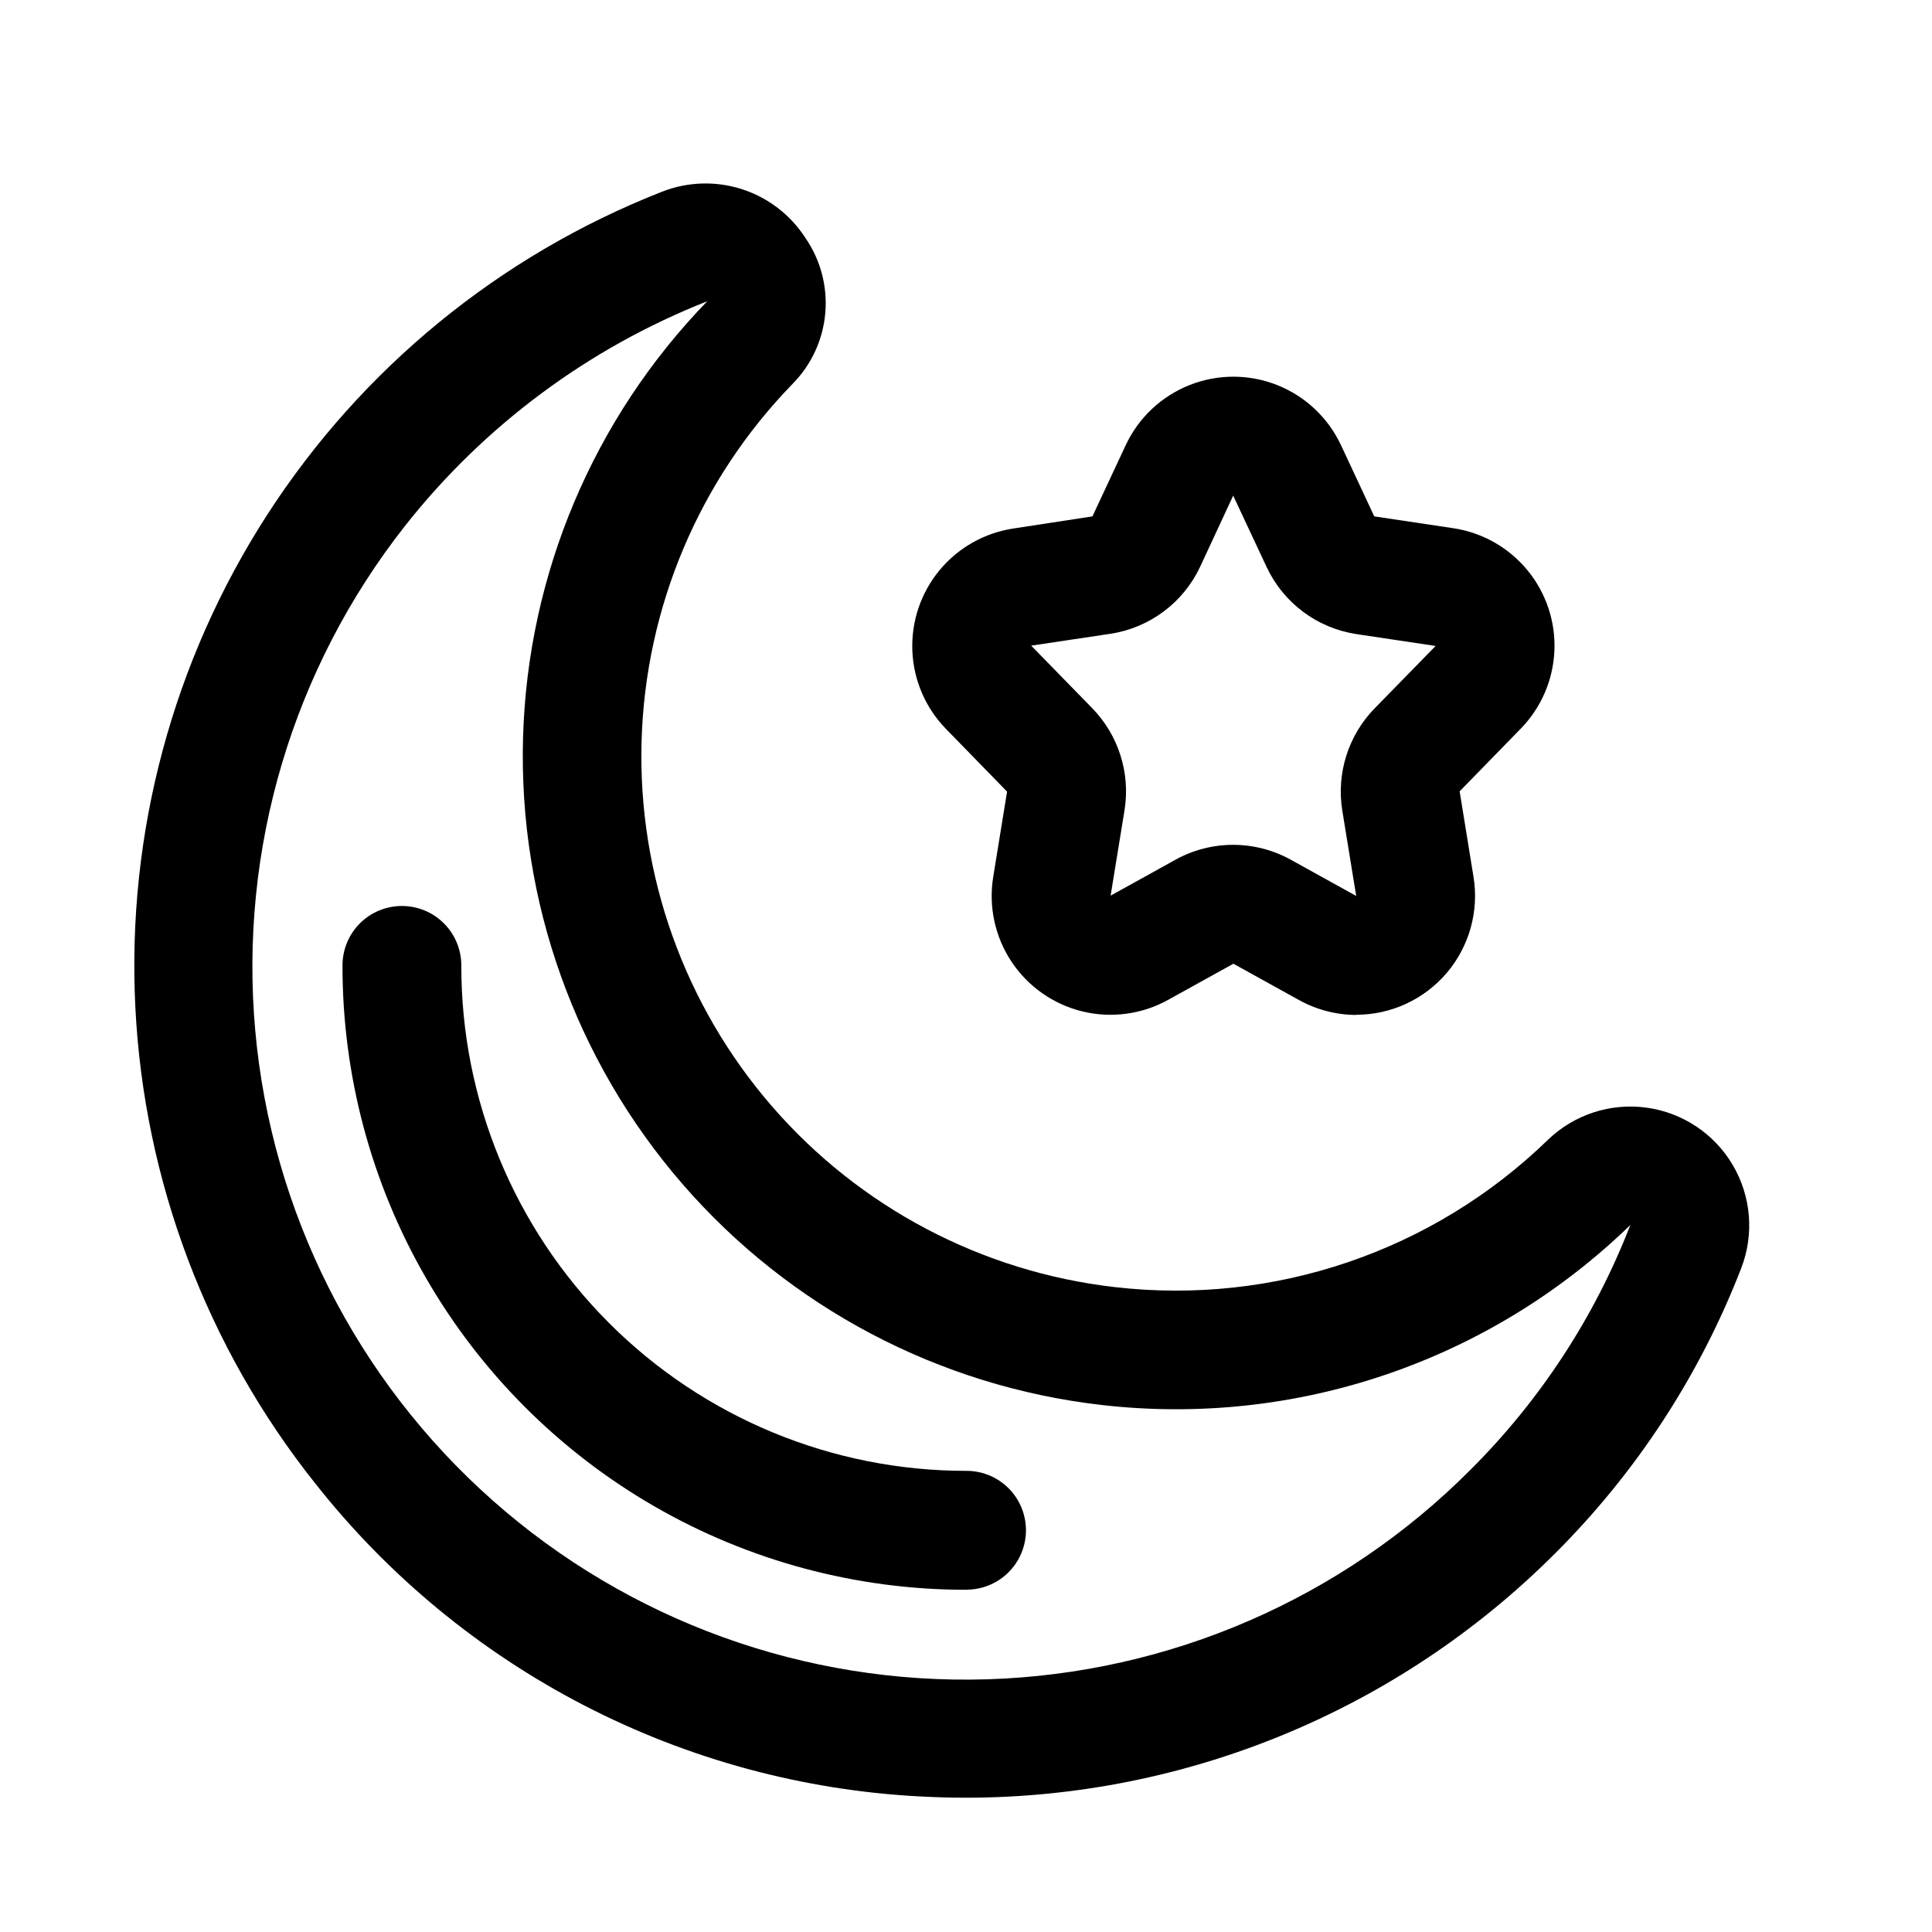
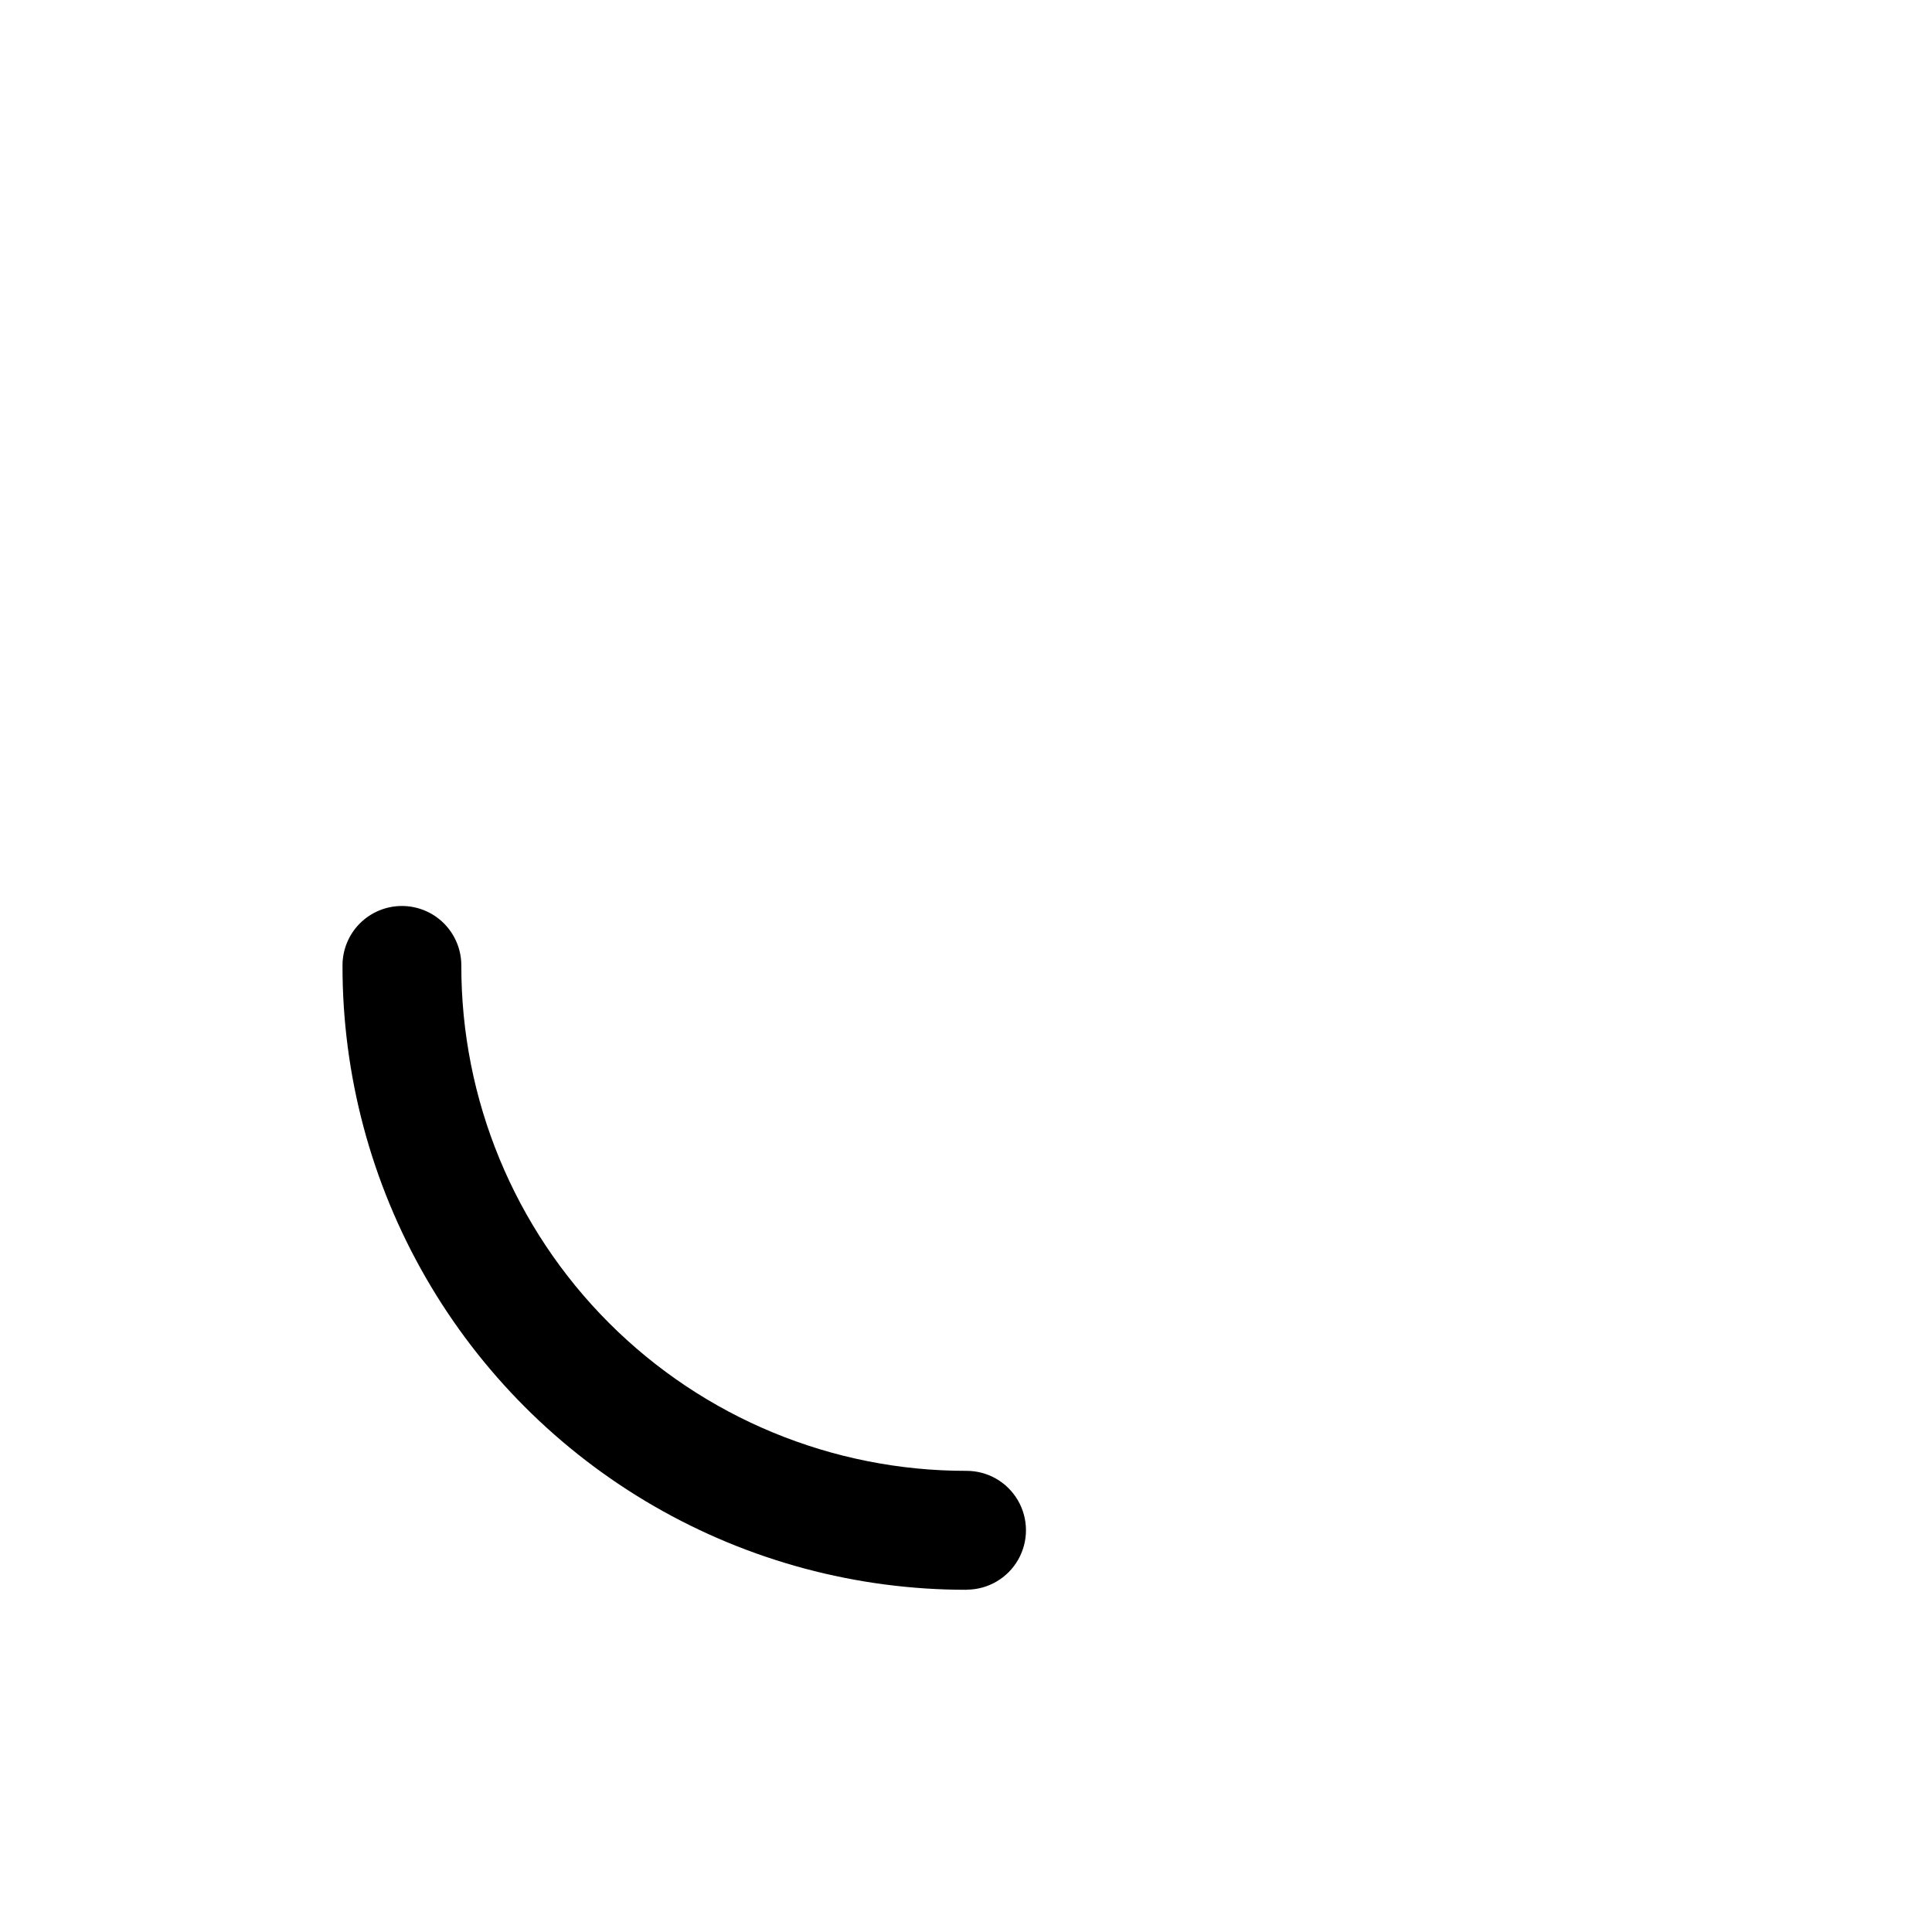
<svg xmlns="http://www.w3.org/2000/svg" fill="#000000" width="800px" height="800px" version="1.1" viewBox="144 144 512 512">
  <g>
-     <path d="m503.44 412.97c-5.34-0.012-10.59-1.383-15.258-3.984l-17.32-9.59-17.32 9.59h0.004c-6.93 3.84-15.051 4.922-22.746 3.039-7.695-1.887-14.395-6.602-18.77-13.207-4.371-6.606-6.09-14.617-4.816-22.438l3.668-22.594-16.184-16.609h-0.004c-5.41-5.551-8.586-12.906-8.91-20.652-0.328-7.746 2.215-15.34 7.137-21.328 4.926-5.988 11.887-9.949 19.551-11.125l21.035-3.227 8.832-18.895c3.402-7.262 9.449-12.949 16.902-15.906 7.457-2.957 15.762-2.957 23.215 0 7.457 2.957 13.504 8.645 16.906 15.906l8.832 18.895 21.035 3.148c7.668 1.172 14.633 5.133 19.559 11.125 4.93 5.992 7.473 13.59 7.141 21.34-0.328 7.75-3.508 15.105-8.926 20.656l-16.184 16.594 3.668 22.625c1.496 9.117-1.086 18.43-7.062 25.473-5.977 7.043-14.746 11.109-23.984 11.117zm-32.59-45.078c5.332 0.008 10.574 1.367 15.238 3.953l17.32 9.59-3.684-22.609c-1.594-9.855 1.566-19.883 8.516-27.047l16.215-16.594-21.035-3.148 0.004-0.004c-10.379-1.586-19.281-8.238-23.742-17.742l-8.848-18.895v-0.094l-8.785 18.895c-4.457 9.508-13.363 16.168-23.742 17.758l-21.035 3.148 16.199 16.594c6.965 7.168 10.129 17.203 8.535 27.066l-3.684 22.594 17.32-9.59h-0.004c4.664-2.555 9.895-3.887 15.211-3.875z" />
-     <path d="m400 620.41c-4.019 0-8.039-0.109-12.059-0.332l-0.004 0.004c-31.094-1.605-61.484-9.836-89.145-24.137-27.656-14.301-51.938-34.344-71.223-58.789-28.742-36.09-45.43-80.297-47.707-126.38-2.277-46.082 9.973-91.715 35.016-130.46 25.043-38.75 61.621-68.66 104.57-85.512 6.758-2.656 14.227-2.894 21.141-0.68 6.914 2.219 12.852 6.758 16.801 12.852 4.059 5.848 5.941 12.93 5.32 20.02s-3.707 13.738-8.719 18.789c-24.699 25.43-38.961 59.199-39.965 94.637s11.324 69.961 34.543 96.746c23.219 26.789 55.645 43.891 90.863 47.926 42.211 4.879 84.383-9.473 114.85-39.09 6.941-6.656 16.543-9.773 26.07-8.465 9.527 1.305 17.934 6.894 22.828 15.172 4.894 8.277 5.734 18.34 2.285 27.316-11 28.43-27.848 54.234-49.449 75.742-41.391 41.371-97.508 64.621-156.02 64.645zm-68.582-396.57c-31.477 12.406-59.102 32.934-80.059 59.496-29.816 37.875-44.023 85.715-39.719 133.73s26.797 92.562 62.875 124.53c36.074 31.969 83.008 48.938 131.19 47.434s93.965-21.363 127.98-55.52c18.5-18.426 32.934-40.523 42.367-64.867-18.363 17.836-40.461 31.367-64.691 39.613-24.234 8.25-50 11.008-75.43 8.078-43.047-4.93-82.684-25.828-111.07-58.562s-43.465-74.93-42.25-118.24c1.215-43.312 18.633-84.598 48.812-115.69z" />
    <path d="m400.22 565.31h-0.141c-29.043 0.016-57.574-7.625-82.723-22.148-25.148-14.523-46.023-35.418-60.523-60.582-14.5-25.16-22.113-53.699-22.066-82.742 0-4.176 1.656-8.18 4.609-11.133s6.957-4.609 11.133-4.609c4.176 0 8.18 1.656 11.133 4.609s4.613 6.957 4.613 11.133c-0.062 35.523 14.012 69.613 39.117 94.742 25.109 25.133 59.184 39.238 94.707 39.211 5.625-0.027 10.836 2.949 13.668 7.809 2.836 4.859 2.863 10.859 0.07 15.746-2.789 4.883-7.973 7.906-13.598 7.934z" />
  </g>
</svg>